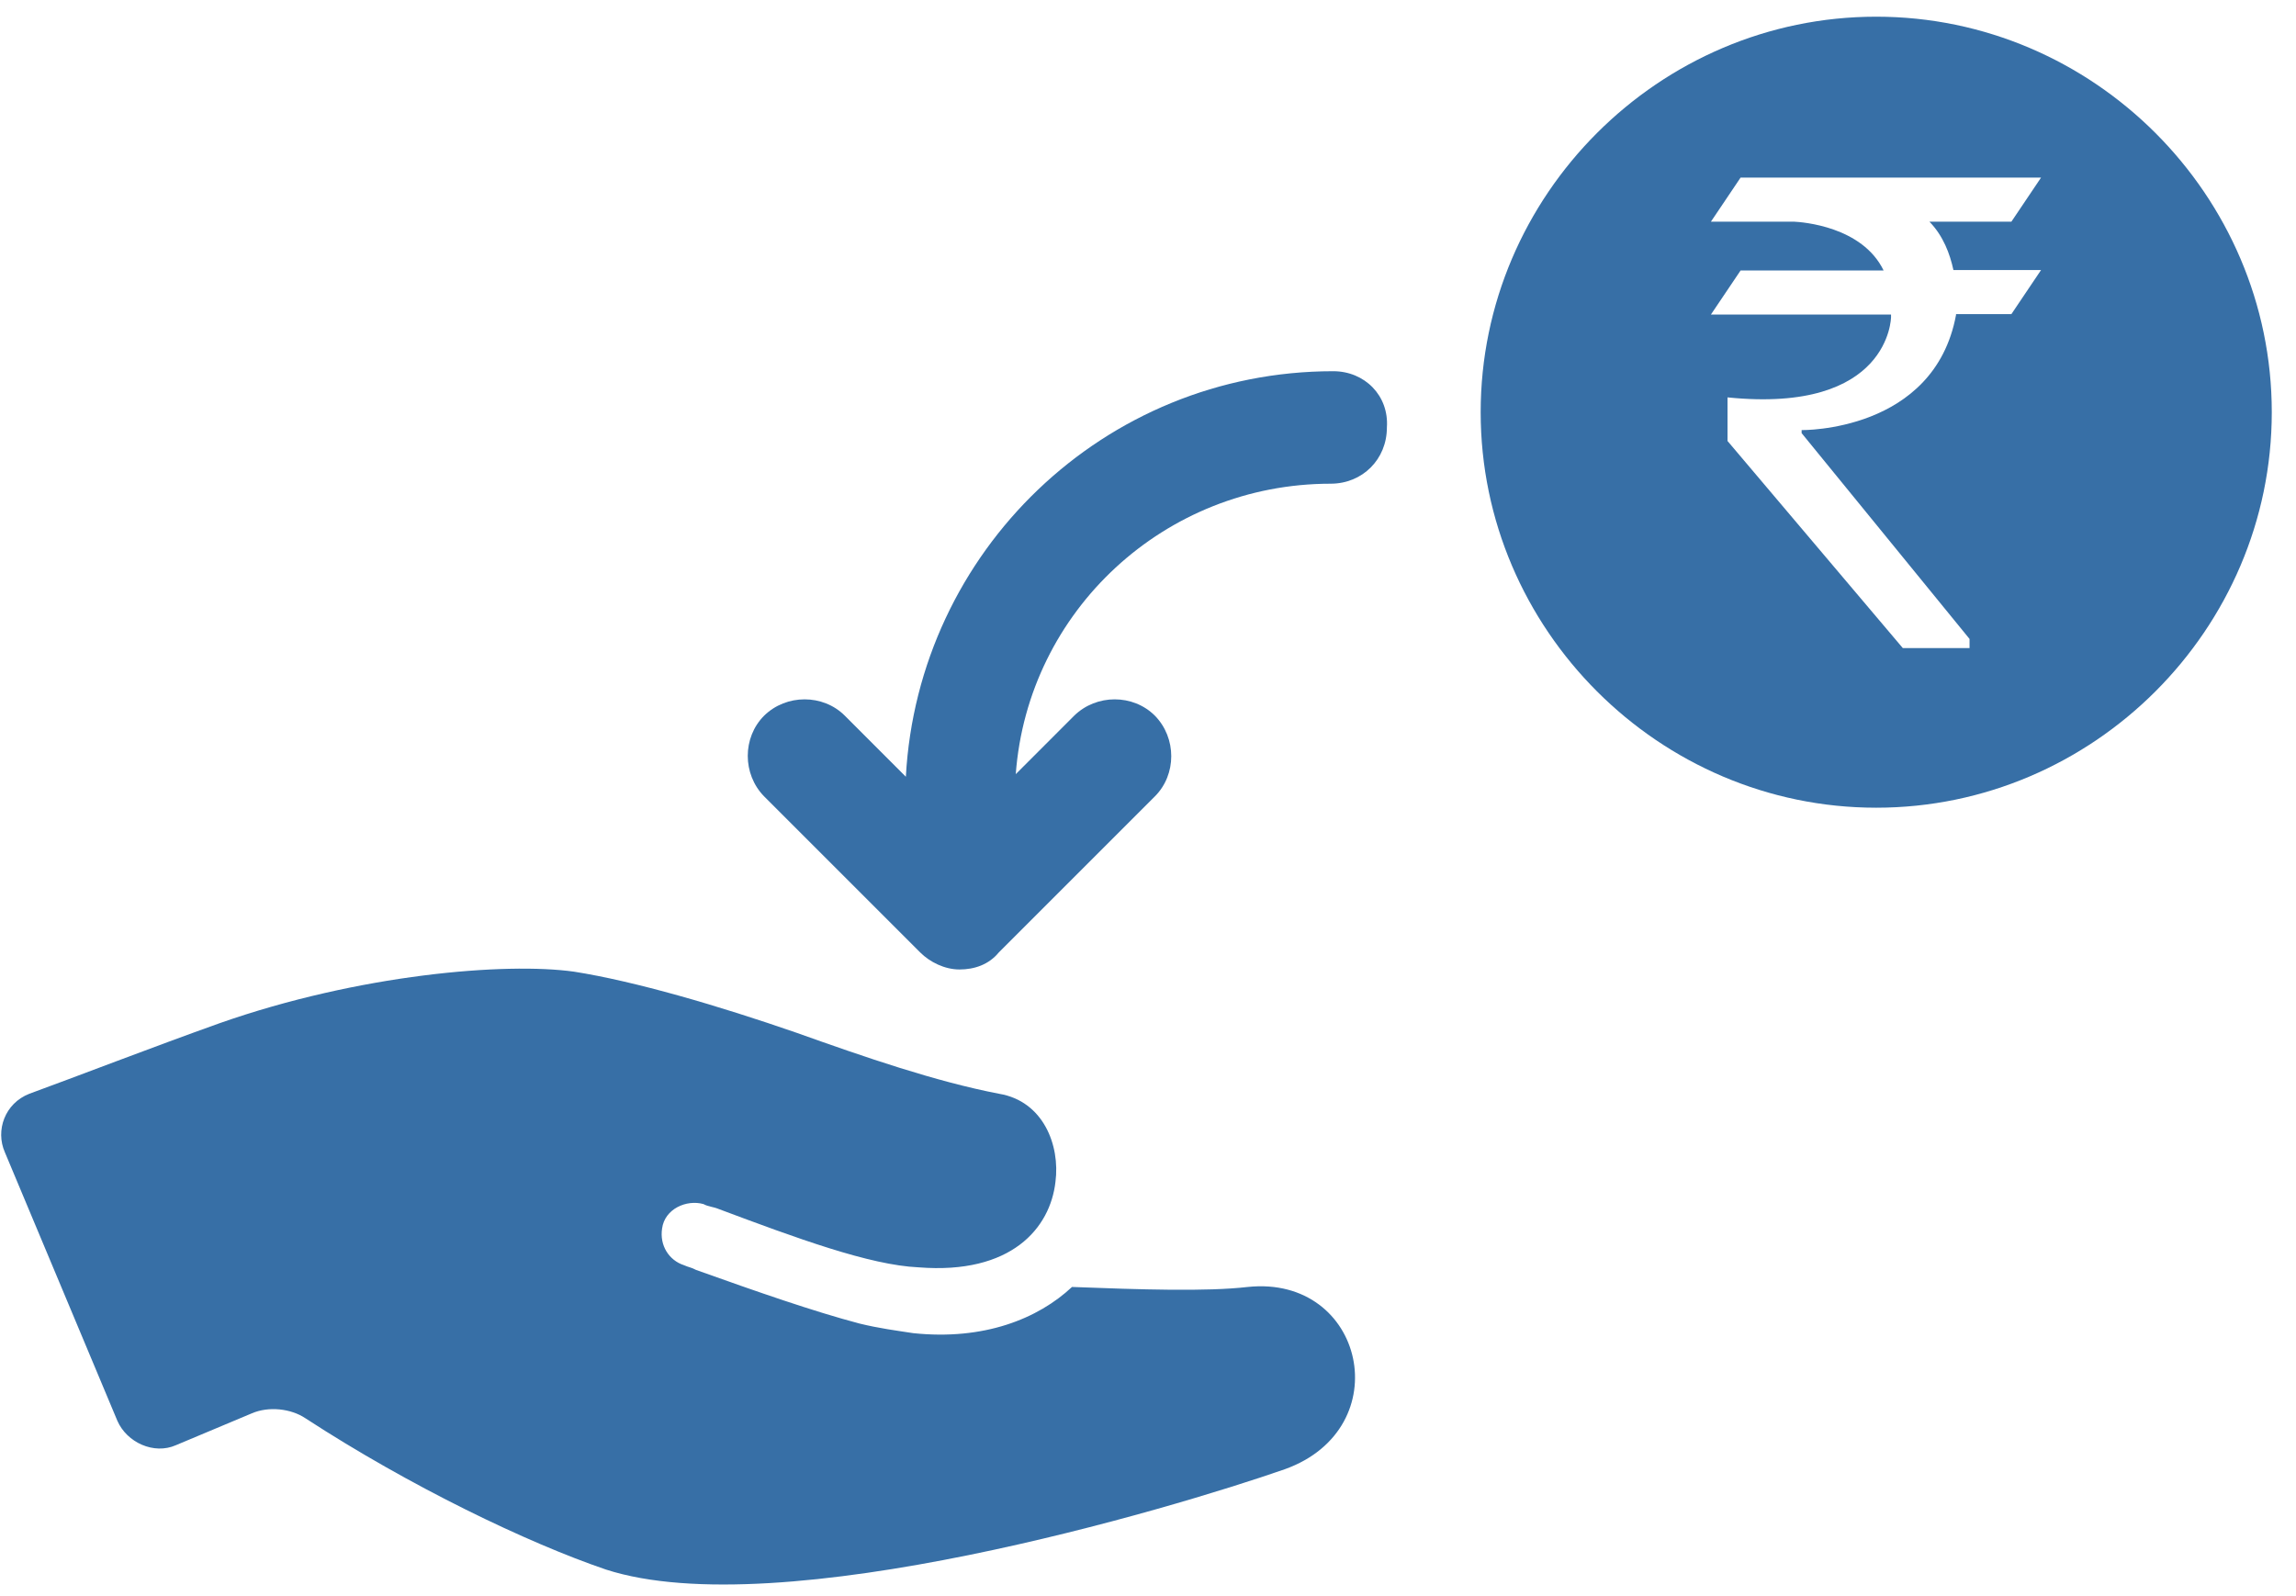
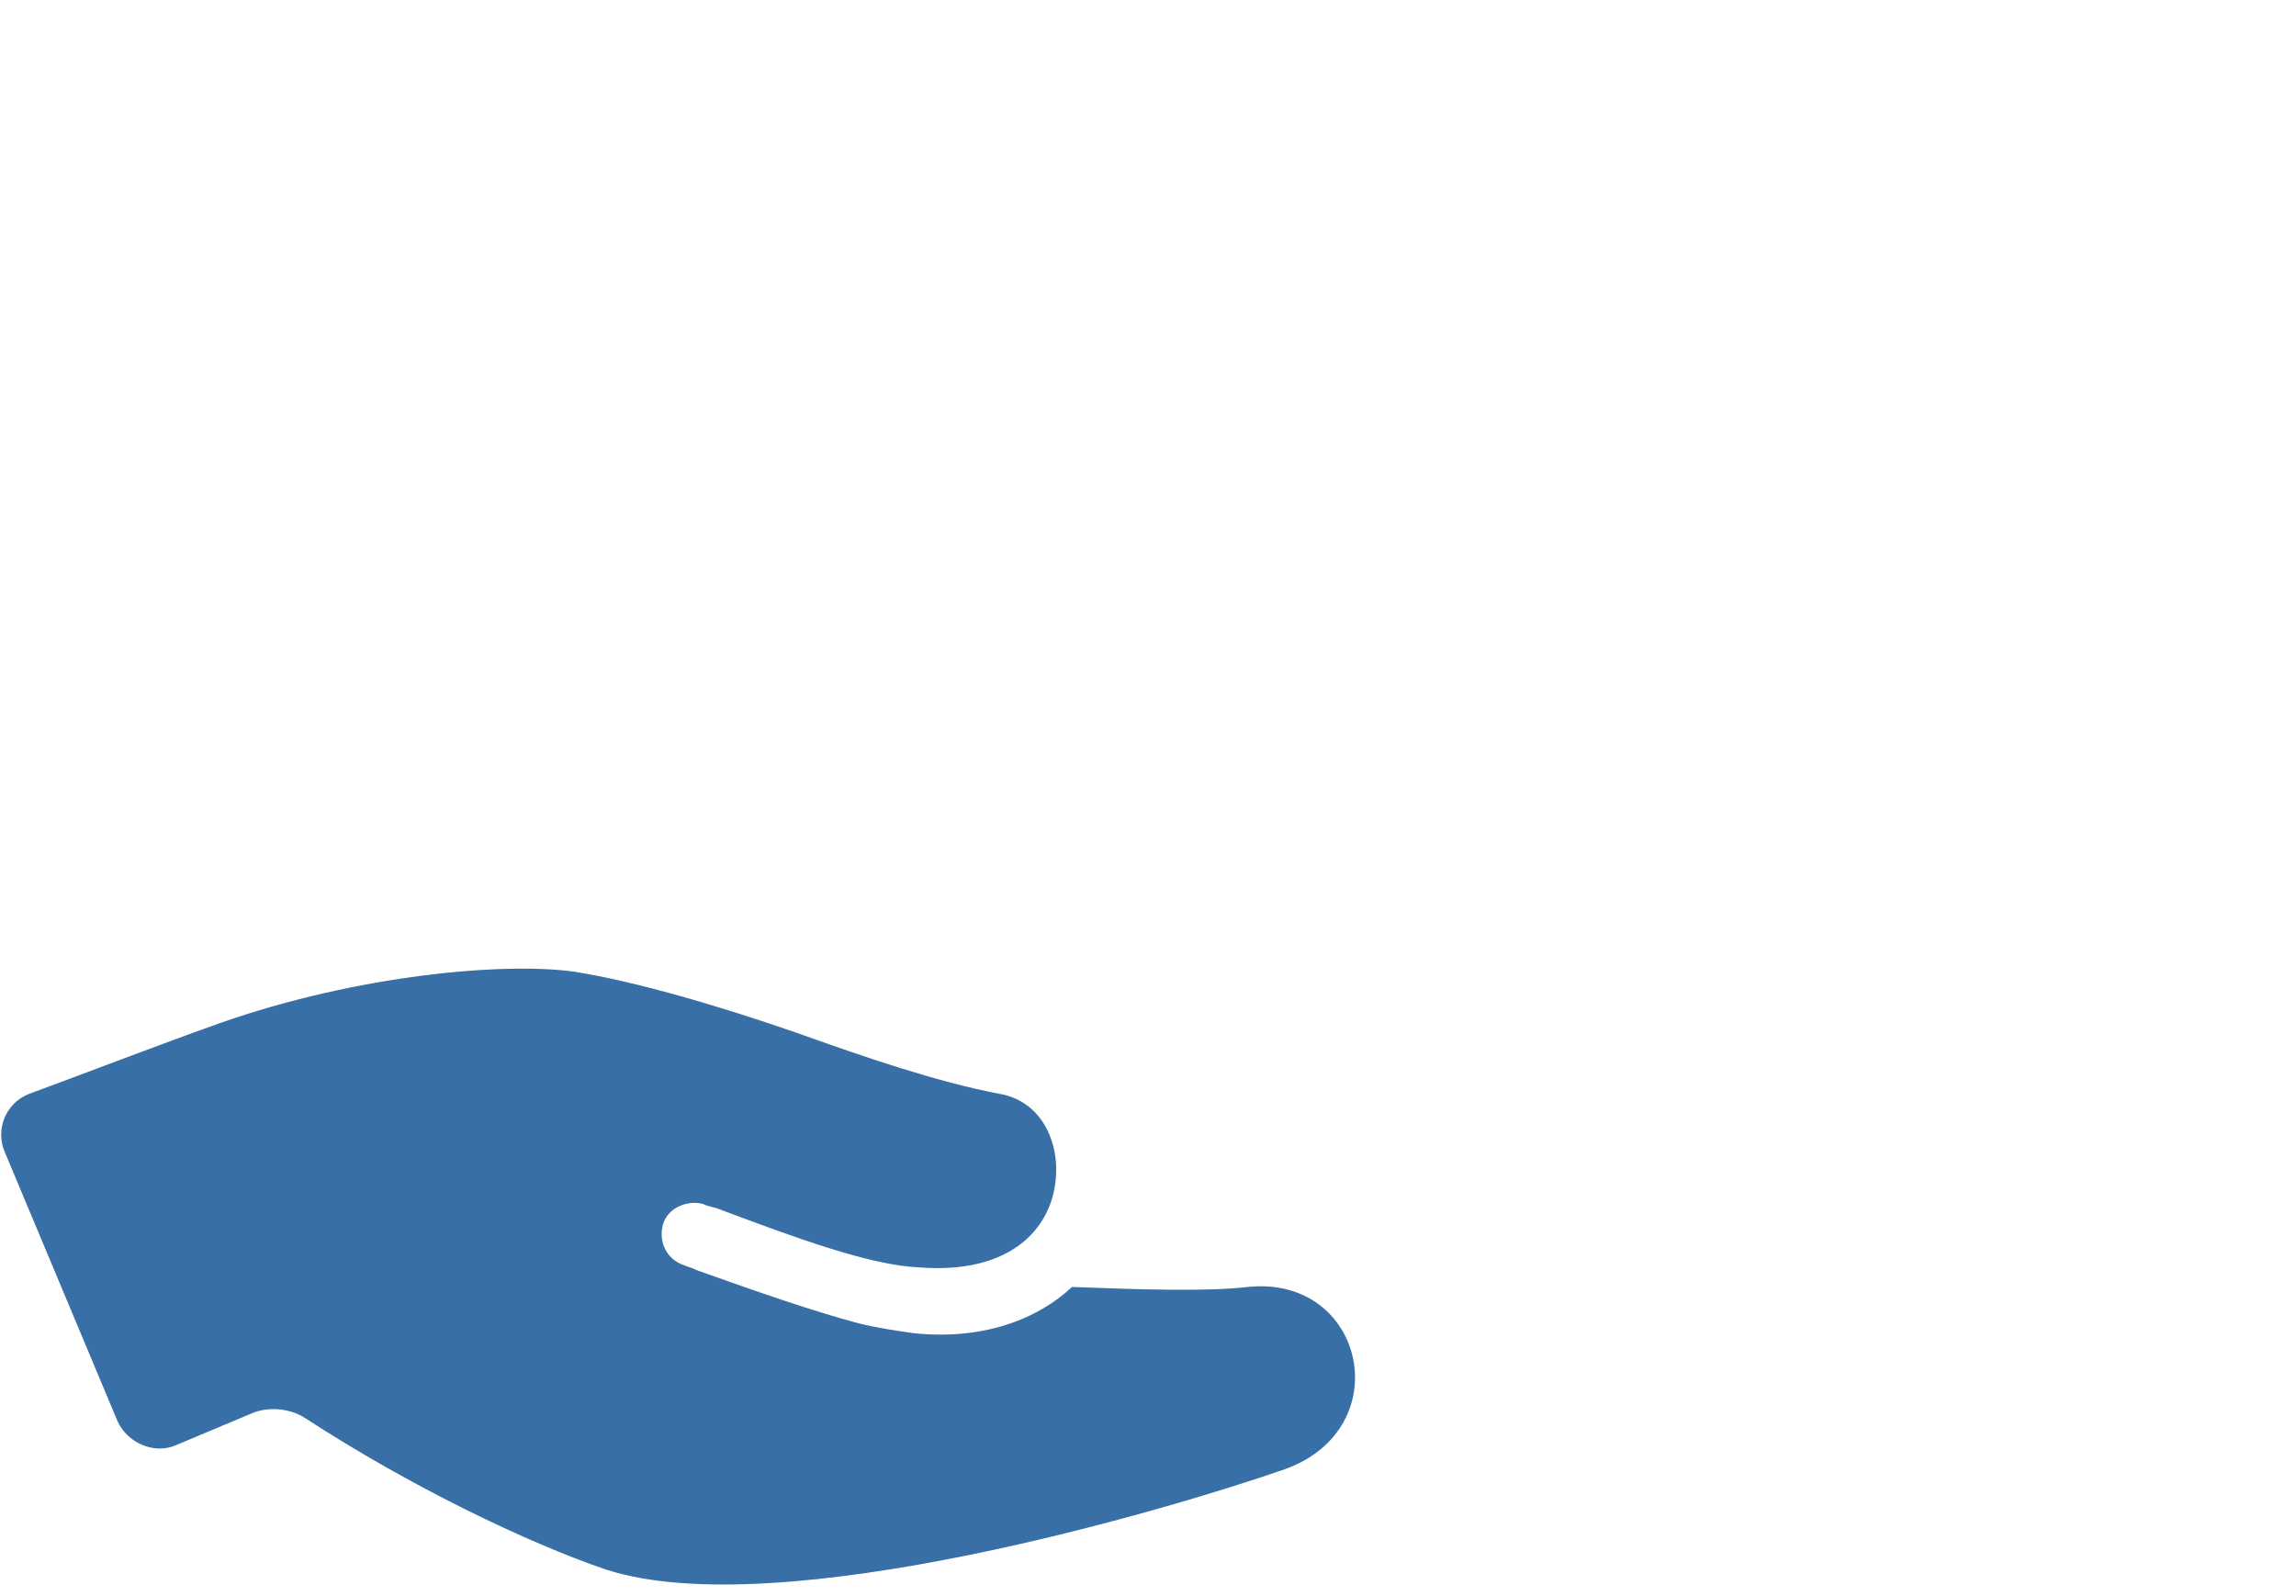
<svg xmlns="http://www.w3.org/2000/svg" width="82" height="57" viewBox="0 0 82 57" fill="none">
  <path d="M44.563 45.968C43.084 46.139 40.732 46.061 38.286 45.968C37.072 47.105 35.14 47.883 32.617 47.618C32.01 47.525 31.402 47.447 30.701 47.276C29.05 46.84 27.041 46.139 24.86 45.36C24.689 45.267 24.596 45.267 24.424 45.189C23.895 45.017 23.552 44.488 23.646 43.88C23.739 43.179 24.518 42.837 25.125 43.008C25.297 43.102 25.468 43.102 25.655 43.179C28.443 44.223 31.059 45.189 32.804 45.267C36.121 45.531 37.508 43.865 37.695 42.214C37.866 40.906 37.259 39.332 35.685 39.068C33.411 38.631 30.888 37.759 28.443 36.887C25.655 35.921 22.68 35.049 20.499 34.706C18.054 34.364 12.821 34.8 7.852 36.544C5.407 37.417 2.712 38.46 1.046 39.068C0.173 39.41 -0.169 40.376 0.173 41.155L4.192 50.749C4.534 51.528 5.5 51.964 6.279 51.621L8.989 50.484C9.596 50.22 10.391 50.313 10.905 50.656C14.659 53.101 18.848 55.11 21.636 56.06C27.835 58.07 41.869 53.88 45.887 52.478C49.968 51.014 48.738 45.531 44.563 45.968Z" fill="#376FA6" />
-   <path d="M47.616 13.259C39.423 13.259 32.788 19.707 32.352 27.744L30.172 25.563C29.393 24.785 28.084 24.785 27.29 25.563C26.511 26.342 26.511 27.651 27.29 28.445L32.866 34.021C33.209 34.364 33.738 34.628 34.268 34.628C34.797 34.628 35.312 34.457 35.67 34.021L41.246 28.445C42.025 27.666 42.025 26.358 41.246 25.563C40.467 24.785 39.159 24.785 38.364 25.563L36.277 27.651C36.713 21.81 41.604 17.277 47.523 17.277C48.66 17.277 49.532 16.405 49.532 15.268C49.61 14.131 48.738 13.259 47.616 13.259Z" fill="#376FA6" />
-   <path d="M67.008 0.596C59.251 0.596 52.881 6.966 52.881 14.723C52.881 22.48 59.251 28.85 67.008 28.85C74.764 28.85 81.135 22.48 81.135 14.723C81.135 6.966 74.764 0.596 67.008 0.596ZM69.765 9.645H72.895L71.836 11.219H69.858C69.858 11.234 69.858 11.25 69.858 11.25C69.079 15.44 64.344 15.362 64.344 15.362V15.471L70.341 22.822V23.149H67.958L61.697 15.751V14.941V14.194C67.506 14.785 67.537 11.328 67.537 11.328C67.537 11.296 67.537 11.265 67.537 11.234H61.105L62.164 9.661H67.272C66.509 8.088 64.375 7.932 64.064 7.917H61.105L62.164 6.343H72.895L71.836 7.917H68.908C69.406 8.431 69.64 9.069 69.765 9.645Z" fill="#376FA6" />
</svg>